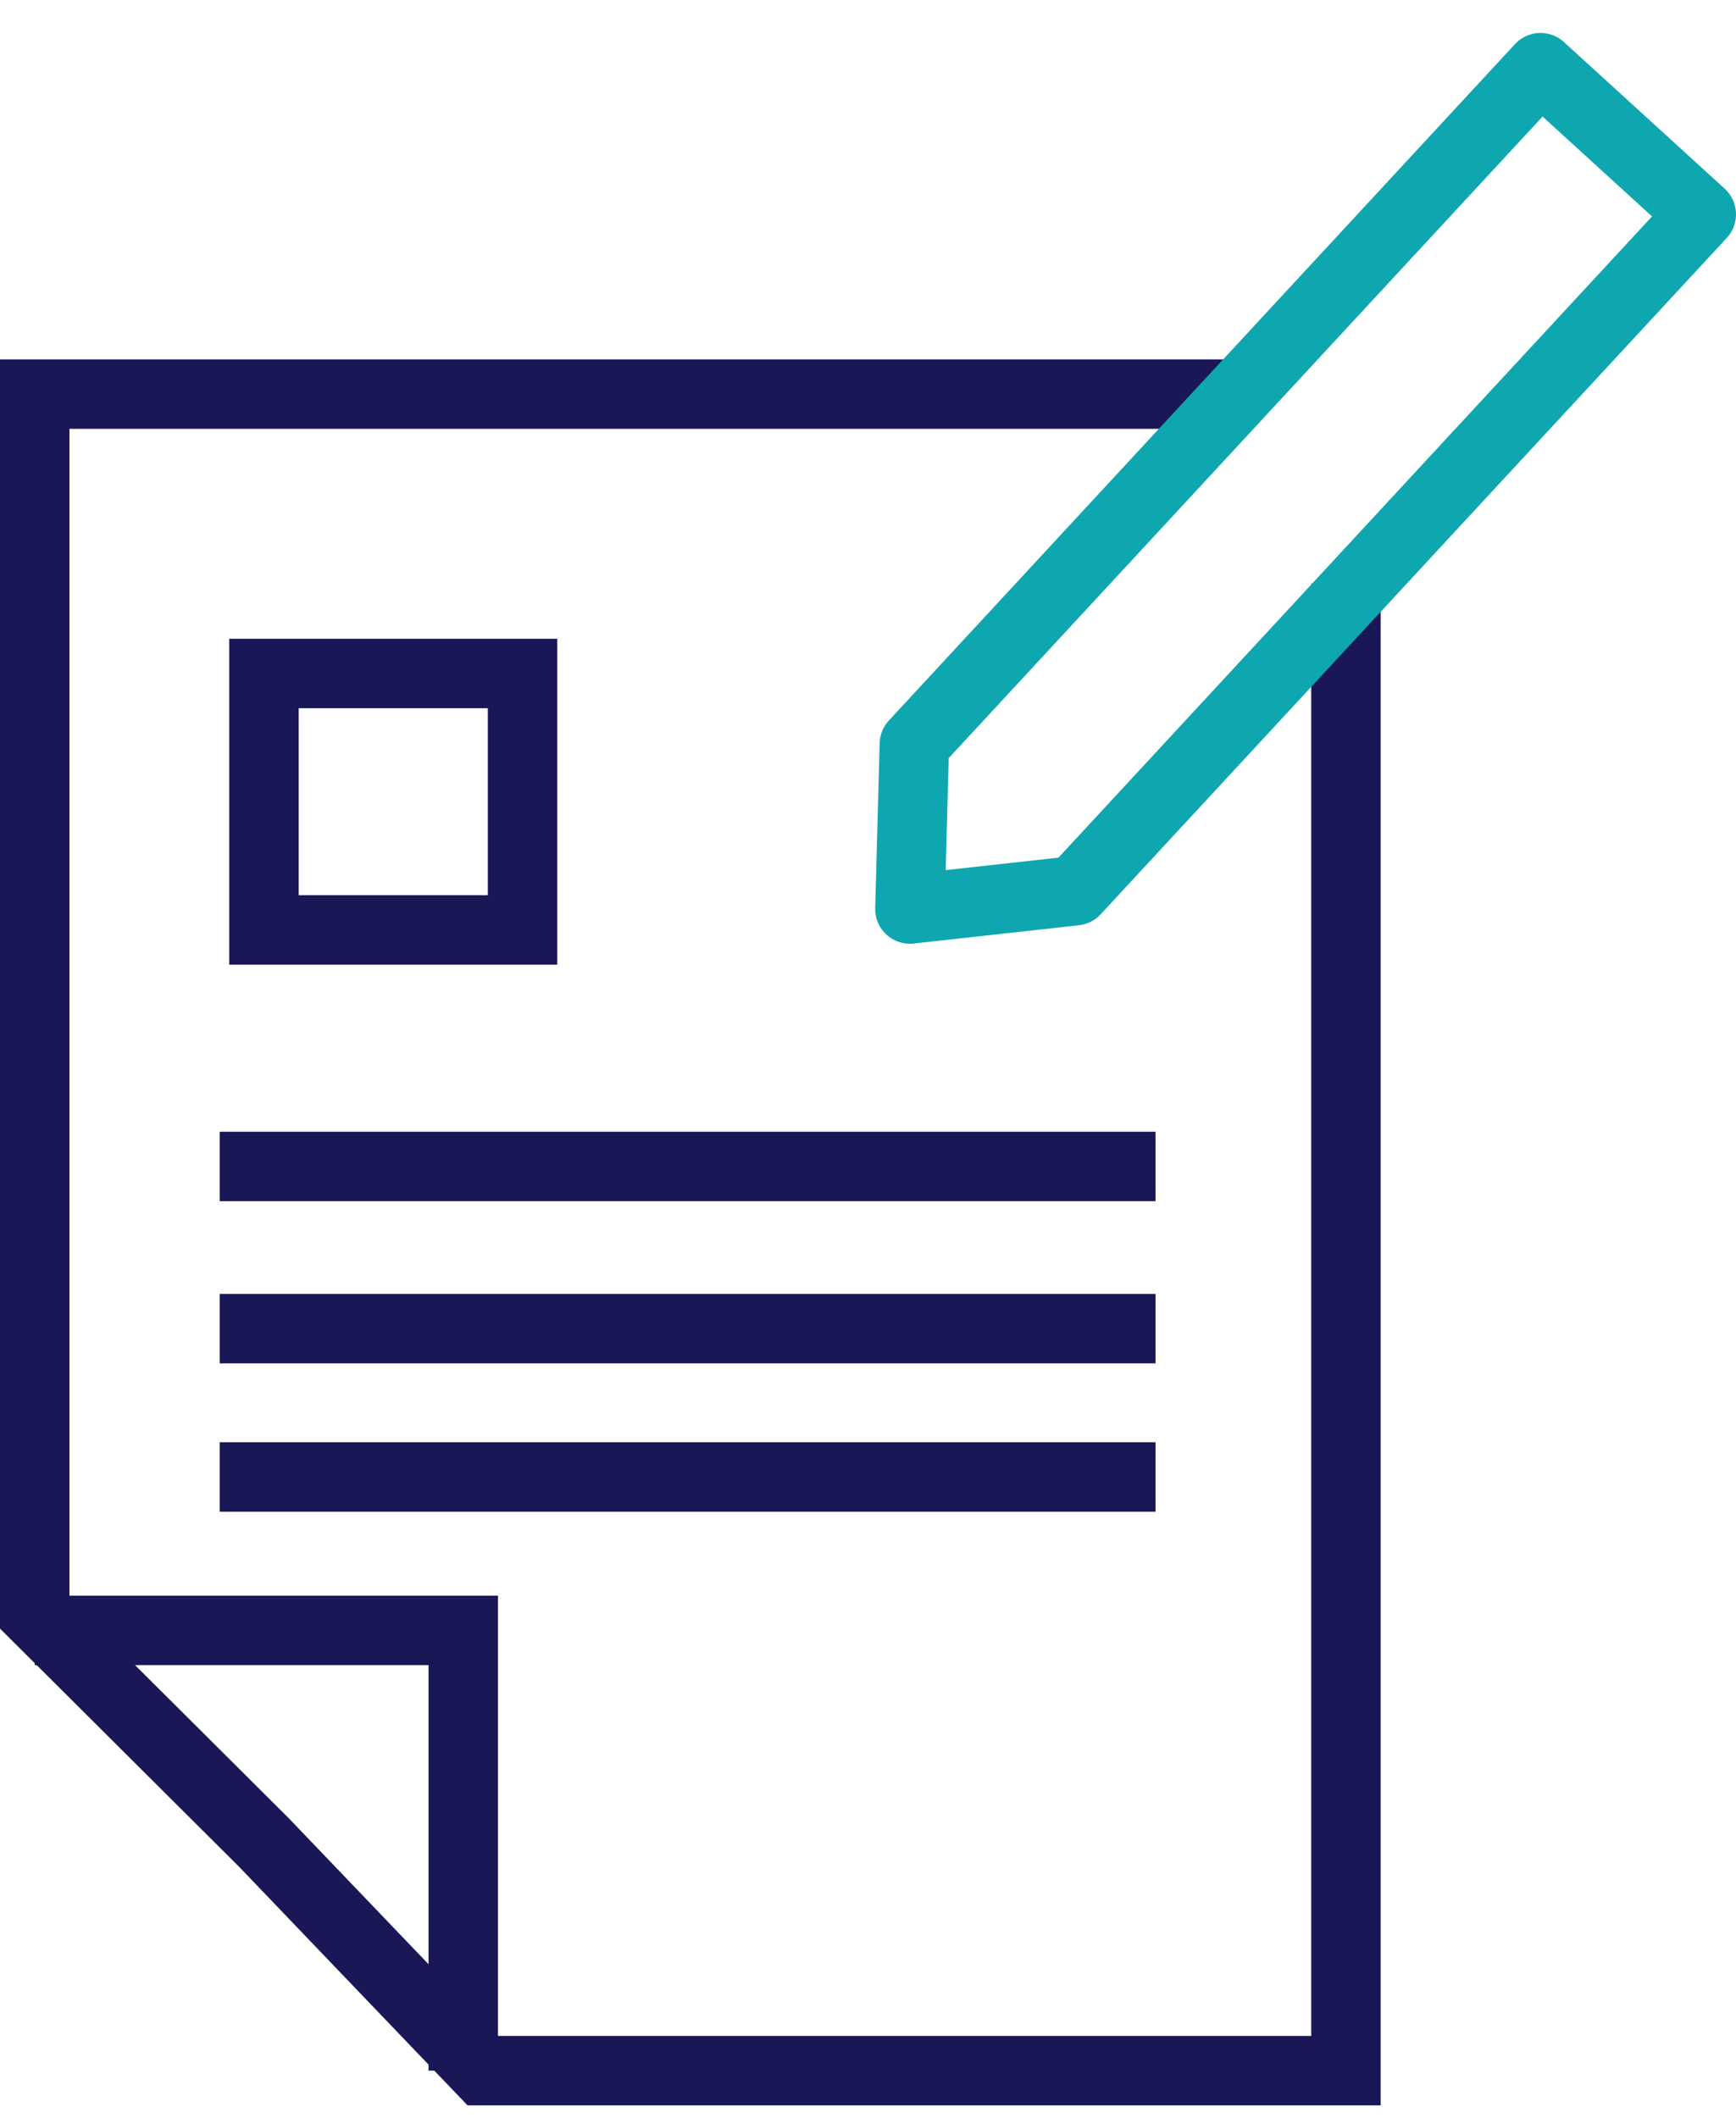
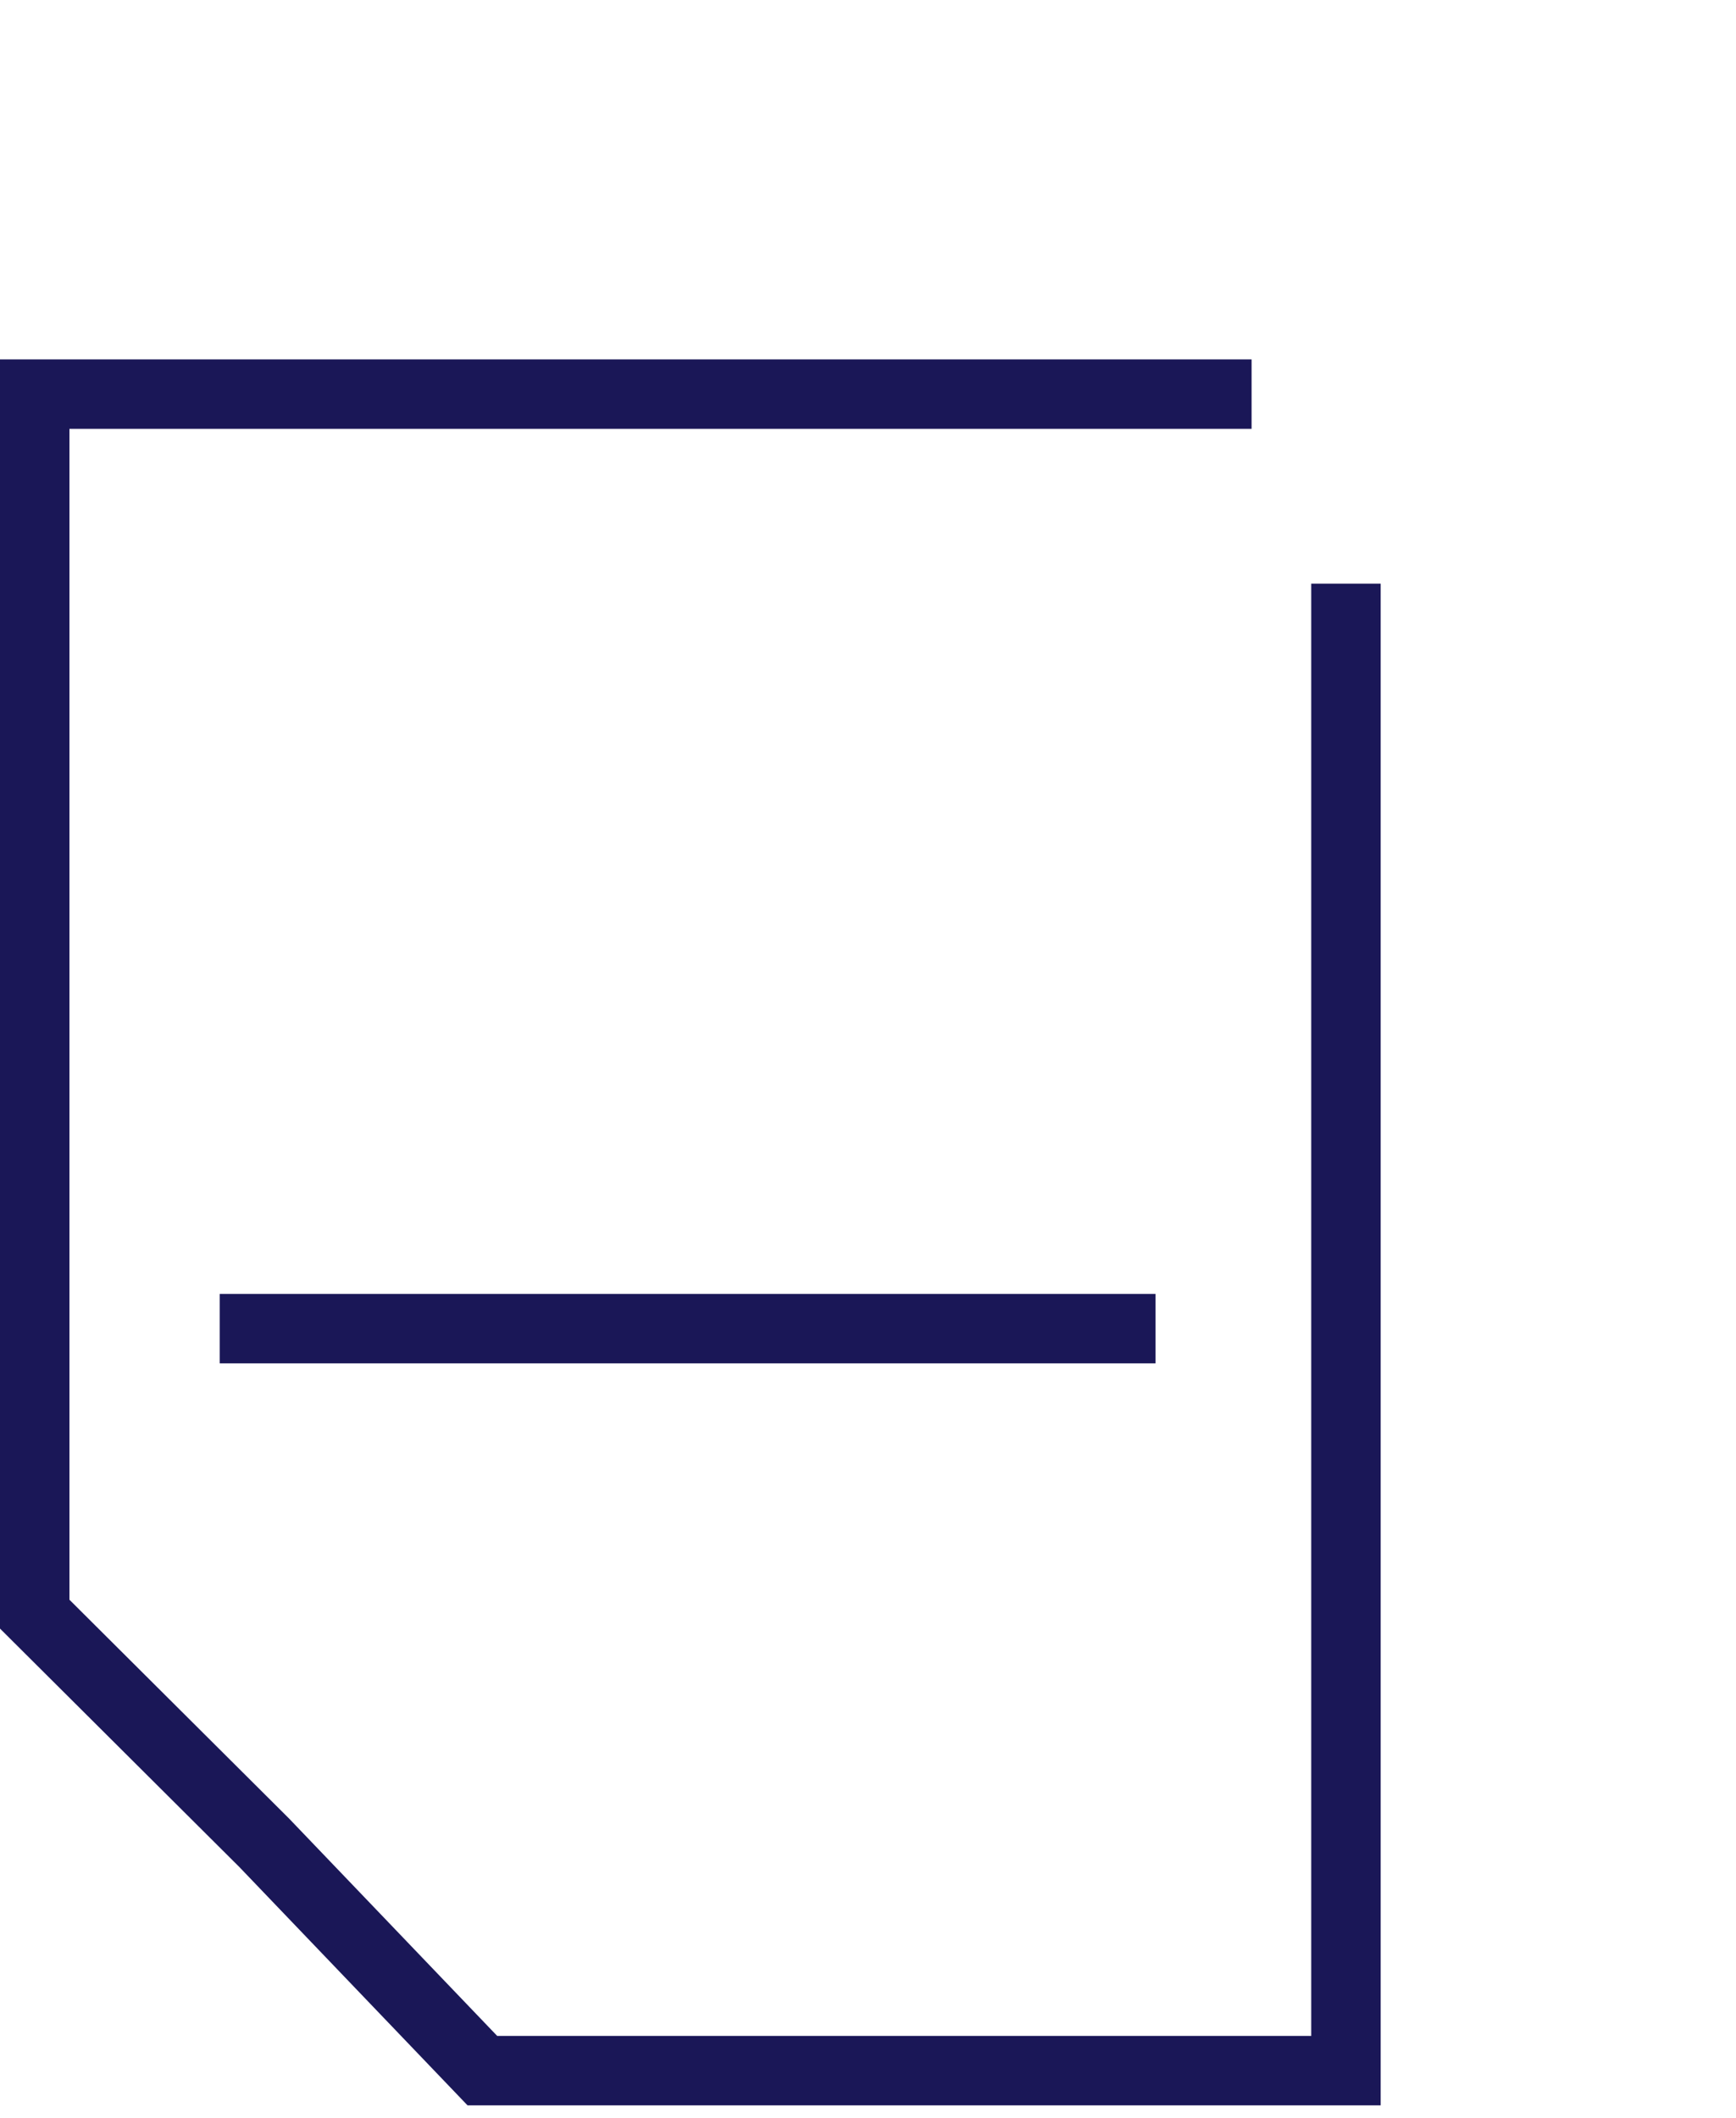
<svg xmlns="http://www.w3.org/2000/svg" width="50" height="61" viewBox="0 0 50 61" fill="none">
  <path d="M36.048 11.35H1V46.489L7.613 53.077L13.893 59.636H38.766V16.809" stroke="#1A1757" stroke-width="2" stroke-miterlimit="10" />
-   <path d="M15.05 19.397H7.603V26.783H15.05V19.397Z" stroke="#1A1757" stroke-width="2" stroke-miterlimit="10" />
-   <path d="M6.328 33.595H33.281" stroke="#1A1757" stroke-width="2" stroke-miterlimit="10" />
  <path d="M6.328 38.266H33.281" stroke="#1A1757" stroke-width="2" stroke-miterlimit="10" />
-   <path d="M6.328 42.538H33.281" stroke="#1A1757" stroke-width="2" stroke-miterlimit="10" />
-   <path d="M1 46.956H13.343V59.636" stroke="#1A1757" stroke-width="2" stroke-miterlimit="10" />
-   <path d="M30.966 25.654L26.207 26.18L26.335 21.431L44.369 1.949L49 6.173L30.966 25.654Z" stroke="#0EA7AF" stroke-width="2" stroke-linecap="round" stroke-linejoin="round" />
</svg>